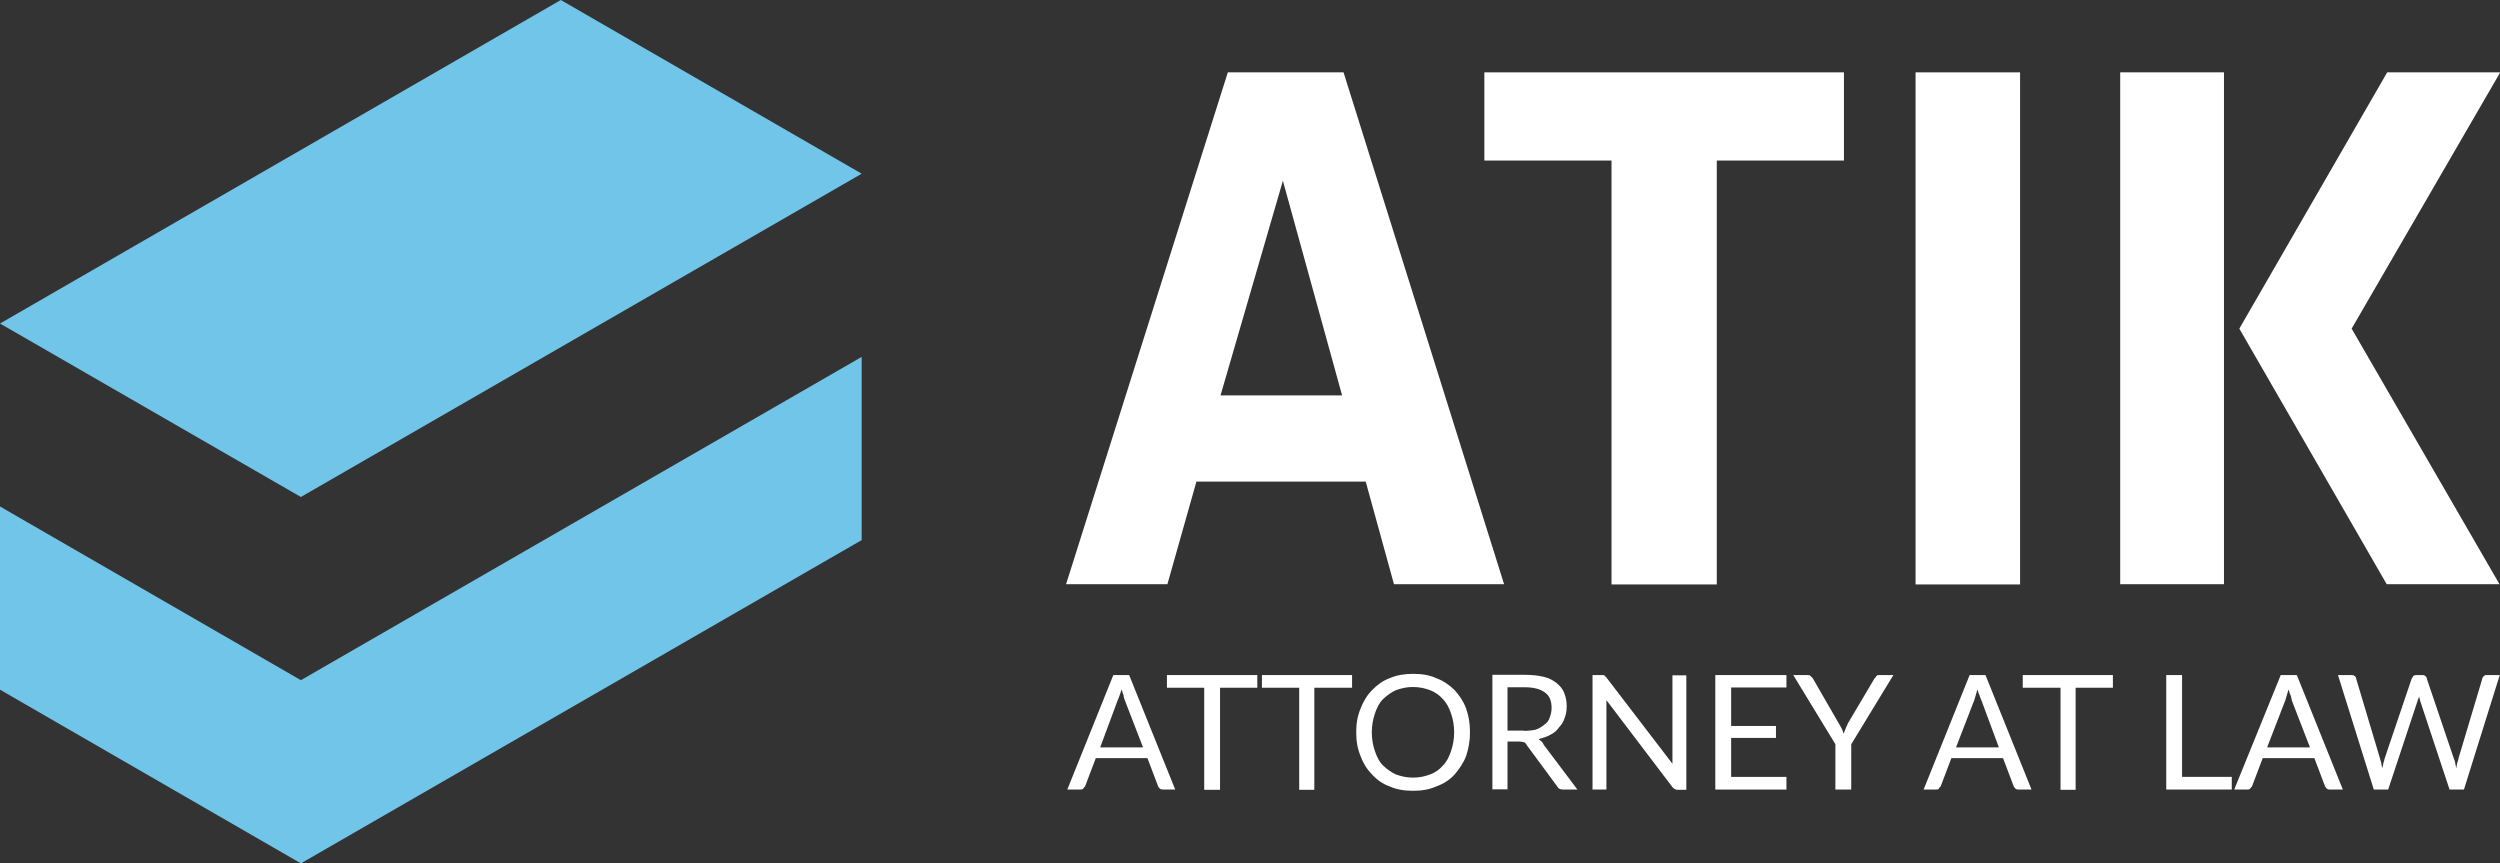
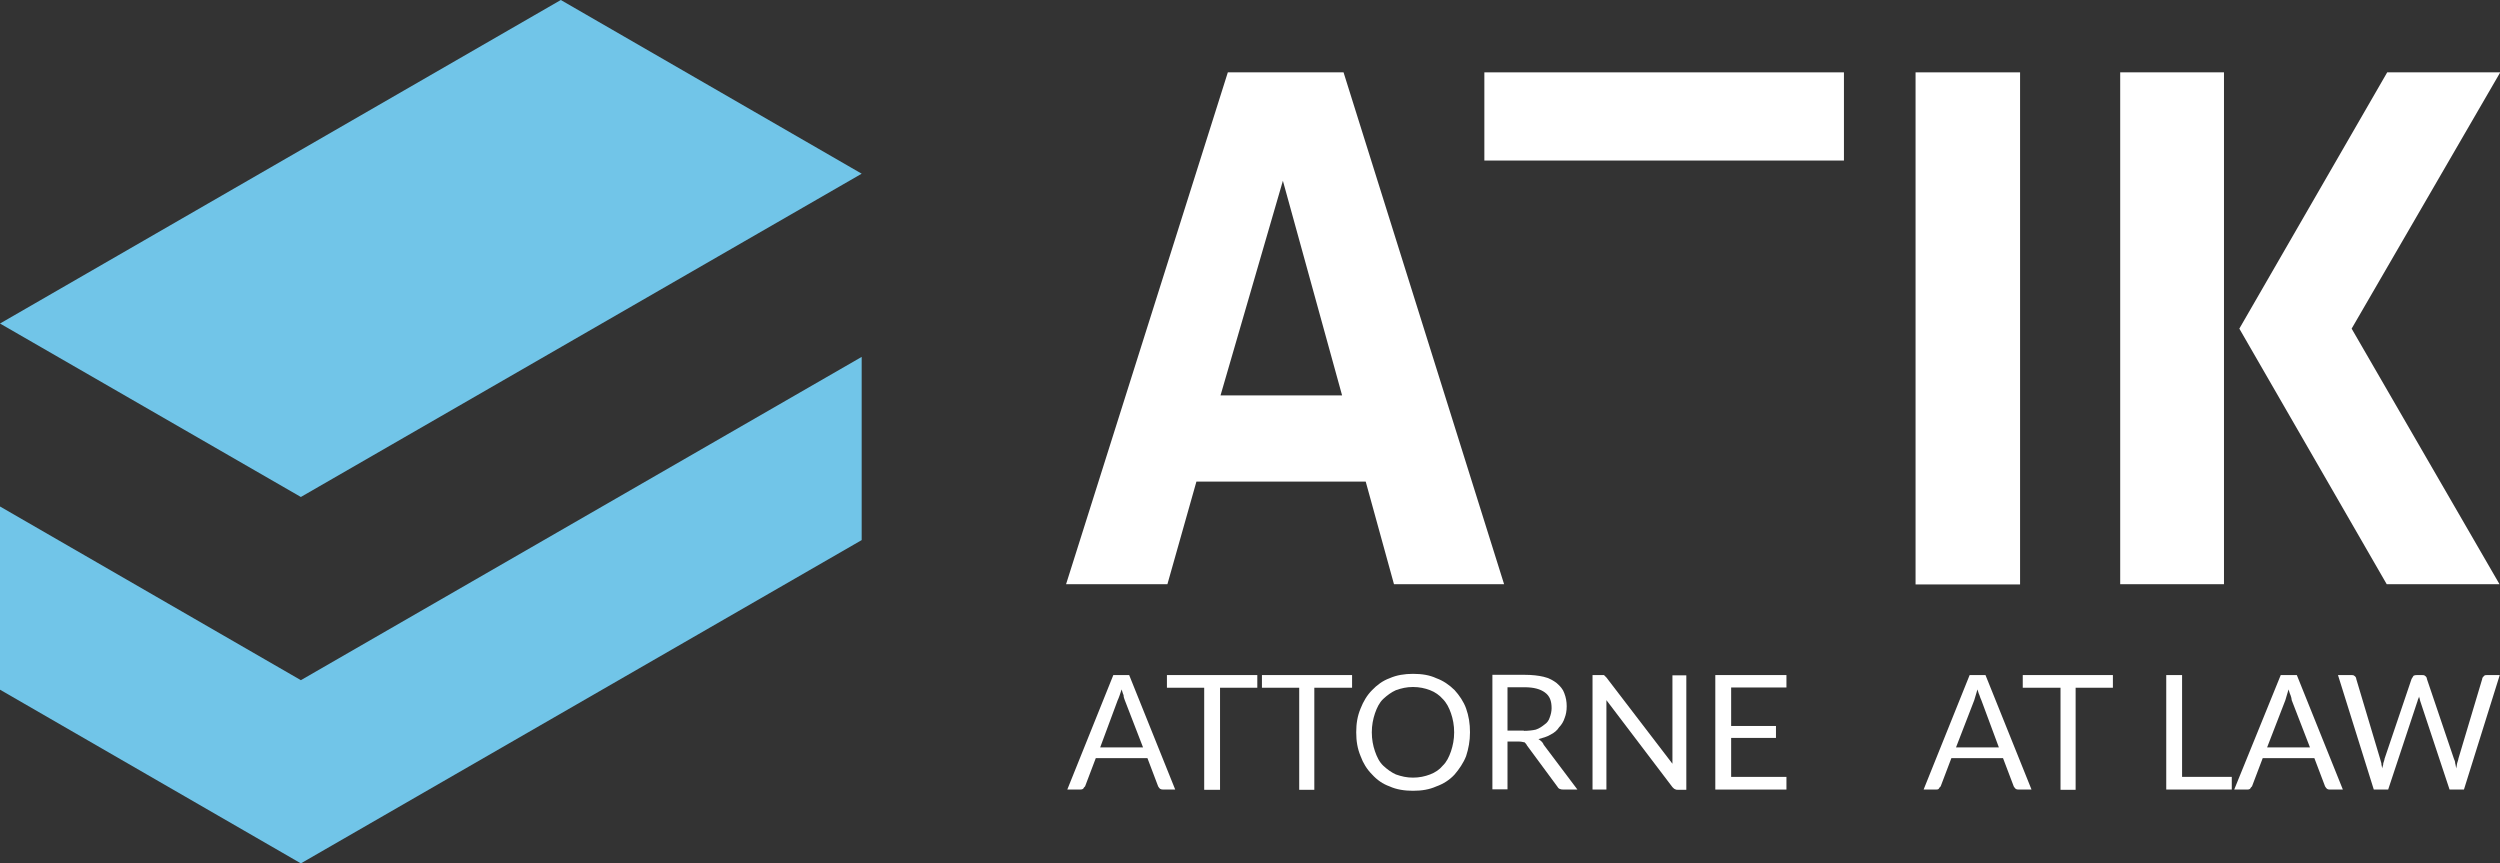
<svg xmlns="http://www.w3.org/2000/svg" id="Layer_1" data-name="Layer 1" viewBox="0 0 102.62 35.44">
  <rect x="0" y="0" width="102.62" height="35.44" fill="#333333" stroke="none" />
  <defs>
    <style>
      .cls-1 {
        fill: #71c5e8;
      }

      .cls-2 {
        fill: #fff;
      }
    </style>
  </defs>
  <g>
    <g>
      <path class="cls-2" d="M55.16,2.97h-4.76l-6.64,21.01h4.16l1.19-4.21h6.95l1.16,4.21h4.52l-6.59-21.01ZM50.1,16.23l2.56-8.81,2.43,8.81h-4.99Z" />
-       <path class="cls-2" d="M60.93,2.97v3.62h5.22v17.4h4.32V6.59h5.22v-3.62h-14.76Z" />
+       <path class="cls-2" d="M60.93,2.97v3.62h5.22h4.32V6.59h5.22v-3.62h-14.76Z" />
      <path class="cls-2" d="M78.63,23.99h4.29V2.97h-4.29v21.01Z" />
      <path class="cls-2" d="M102.62,2.97h-4.63l-6.07,10.52,6.05,10.49h4.63l-6.07-10.49,6.1-10.52ZM87.03,2.97v21.01h4.26V2.97h-4.26Z" />
    </g>
    <g>
      <path class="cls-2" d="M46.35,27.71h-.65l-1.89,4.7h.49c.08,0,.1,0,.16-.03.03-.05.05-.08.08-.1l.44-1.16h2.12l.44,1.16s.05.08.08.1.08.03.13.03h.49l-1.89-4.7ZM45.16,30.68l.72-1.94c.05-.1.1-.26.16-.44.03.08.05.18.08.23,0,.08.03.16.05.21l.75,1.94h-1.76Z" />
      <path class="cls-2" d="M47.9,27.71v.52h1.53v4.19h.65v-4.19h1.53v-.52h-3.7Z" />
      <path class="cls-2" d="M51.8,27.71v.52h1.53v4.19h.62v-4.19h1.55v-.52h-3.7Z" />
      <path class="cls-2" d="M60.18,29.08c-.1-.28-.28-.54-.47-.75-.21-.21-.47-.39-.75-.49-.28-.13-.59-.18-.96-.18-.34,0-.67.05-.96.18-.28.1-.52.28-.72.49-.21.21-.36.47-.47.75-.13.31-.18.62-.18.98s.05.67.18.98c.1.28.26.54.47.75.21.23.44.39.72.49.28.13.62.18.96.18.36,0,.67-.05.96-.18.28-.1.54-.26.75-.49.18-.21.36-.47.47-.75.1-.31.16-.62.16-.98s-.05-.67-.16-.98ZM59.56,30.84c-.08.23-.18.44-.34.59-.13.16-.31.28-.52.36s-.44.13-.7.13-.47-.05-.7-.13c-.18-.08-.36-.21-.52-.36s-.26-.36-.34-.59c-.08-.23-.13-.49-.13-.78s.05-.54.13-.78c.08-.23.18-.44.34-.59s.34-.28.52-.36c.23-.08.44-.13.7-.13s.49.05.7.13c.21.08.39.21.52.36.16.16.26.36.34.59.08.23.13.49.13.78s-.05.54-.13.78Z" />
      <path class="cls-2" d="M63.36,30.55c-.05-.1-.13-.16-.21-.21.18-.05.36-.1.49-.18.16-.08.28-.18.36-.31.1-.1.18-.23.23-.39.05-.13.08-.28.08-.47s-.03-.36-.1-.54c-.05-.15-.16-.28-.31-.41-.13-.1-.31-.21-.54-.26-.21-.05-.47-.08-.78-.08h-1.32v4.7h.62v-1.96h.49c.1,0,.16.03.21.03.03.03.08.08.1.13l1.24,1.68c.05.1.13.13.26.13h.57l-1.4-1.86ZM62.55,29.99h-.67v-1.78h.7c.39,0,.65.08.83.21.21.15.28.36.28.65,0,.13-.03.26-.08.39-.03.1-.1.21-.21.28-.1.08-.21.16-.36.21-.13.03-.31.05-.49.05Z" />
      <path class="cls-2" d="M68.65,27.71v3.64l-2.71-3.54s-.05-.05-.05-.05t-.05-.05h-.47v4.7h.57v-3.67l2.71,3.57c.05.05.08.08.1.08.05.03.08.03.13.03h.34v-4.7h-.57Z" />
      <path class="cls-2" d="M73.33,28.23v-.52h-2.92v4.7h2.92v-.52h-2.27v-1.6h1.84v-.49h-1.84v-1.58h2.27Z" />
-       <path class="cls-2" d="M77.16,27.71c-.05,0-.1,0-.13.03-.03.05-.05.08-.08.1l-1.09,1.84c-.03.08-.08.16-.1.23-.03.05-.05.13-.08.21-.03-.08-.05-.16-.08-.21-.05-.08-.08-.16-.13-.23l-1.06-1.84s-.08-.08-.1-.1c-.03-.03-.08-.03-.13-.03h-.57l1.73,2.84v1.86h.65v-1.86l1.73-2.84h-.57Z" />
      <path class="cls-2" d="M81.5,27.71h-.65l-1.89,4.7h.49c.05,0,.1,0,.13-.03.03-.05.05-.08.08-.1l.44-1.16h2.12l.44,1.16s.05.08.08.1c.05.03.08.03.16.03h.49l-1.89-4.7ZM80.29,30.68l.75-1.94c.03-.1.08-.26.13-.44.03.08.05.18.08.23.03.08.05.16.08.21l.72,1.94h-1.76Z" />
      <path class="cls-2" d="M83.03,27.71v.52h1.55v4.19h.62v-4.19h1.53v-.52h-3.7Z" />
      <path class="cls-2" d="M89.57,31.9v-4.19h-.65v4.7h2.69v-.52h-2.04Z" />
      <path class="cls-2" d="M94.27,27.71h-.65l-1.91,4.7h.52c.05,0,.08,0,.13-.03.03-.05.05-.08.08-.1l.44-1.16h2.12l.44,1.16s.05.08.08.1c.05.03.08.03.13.03h.52l-1.89-4.7ZM93.06,30.68l.75-1.94c.03-.1.08-.26.13-.44.03.08.05.18.08.23.03.08.05.16.05.21l.75,1.94h-1.76Z" />
      <path class="cls-2" d="M102.1,27.71c-.05,0-.1,0-.13.03-.05.05-.08.08-.08.13l-.98,3.28c0,.05-.03.1-.05.18,0,.05-.03.13-.03.21-.03-.08-.03-.16-.05-.21,0-.08-.03-.13-.05-.18l-1.11-3.28c0-.05-.03-.1-.08-.13-.03-.03-.08-.03-.13-.03h-.18c-.05,0-.1,0-.16.03-.03.05-.05.08-.08.13l-1.11,3.28c0,.05-.03.1-.05.18,0,.08-.03.13-.05.21,0-.08-.03-.13-.03-.21-.03-.08-.03-.13-.05-.18l-.98-3.28c0-.05-.03-.1-.08-.13-.03-.03-.08-.03-.13-.03h-.54l1.47,4.7h.59l1.19-3.59s.03-.08.03-.1c.03-.05.03-.08.05-.13,0,.05.03.08.03.13,0,.03.03.08.03.1l1.19,3.59h.59l1.47-4.7h-.52Z" />
    </g>
  </g>
  <g>
    <polygon class="cls-1" points="0 28.31 12.35 35.44 35.37 22.17 35.37 14.65 12.35 27.92 0 20.79 0 28.31" />
    <polygon class="cls-1" points="35.37 7.13 12.35 20.4 0 13.28 23.02 0 35.37 7.13" />
  </g>
</svg>